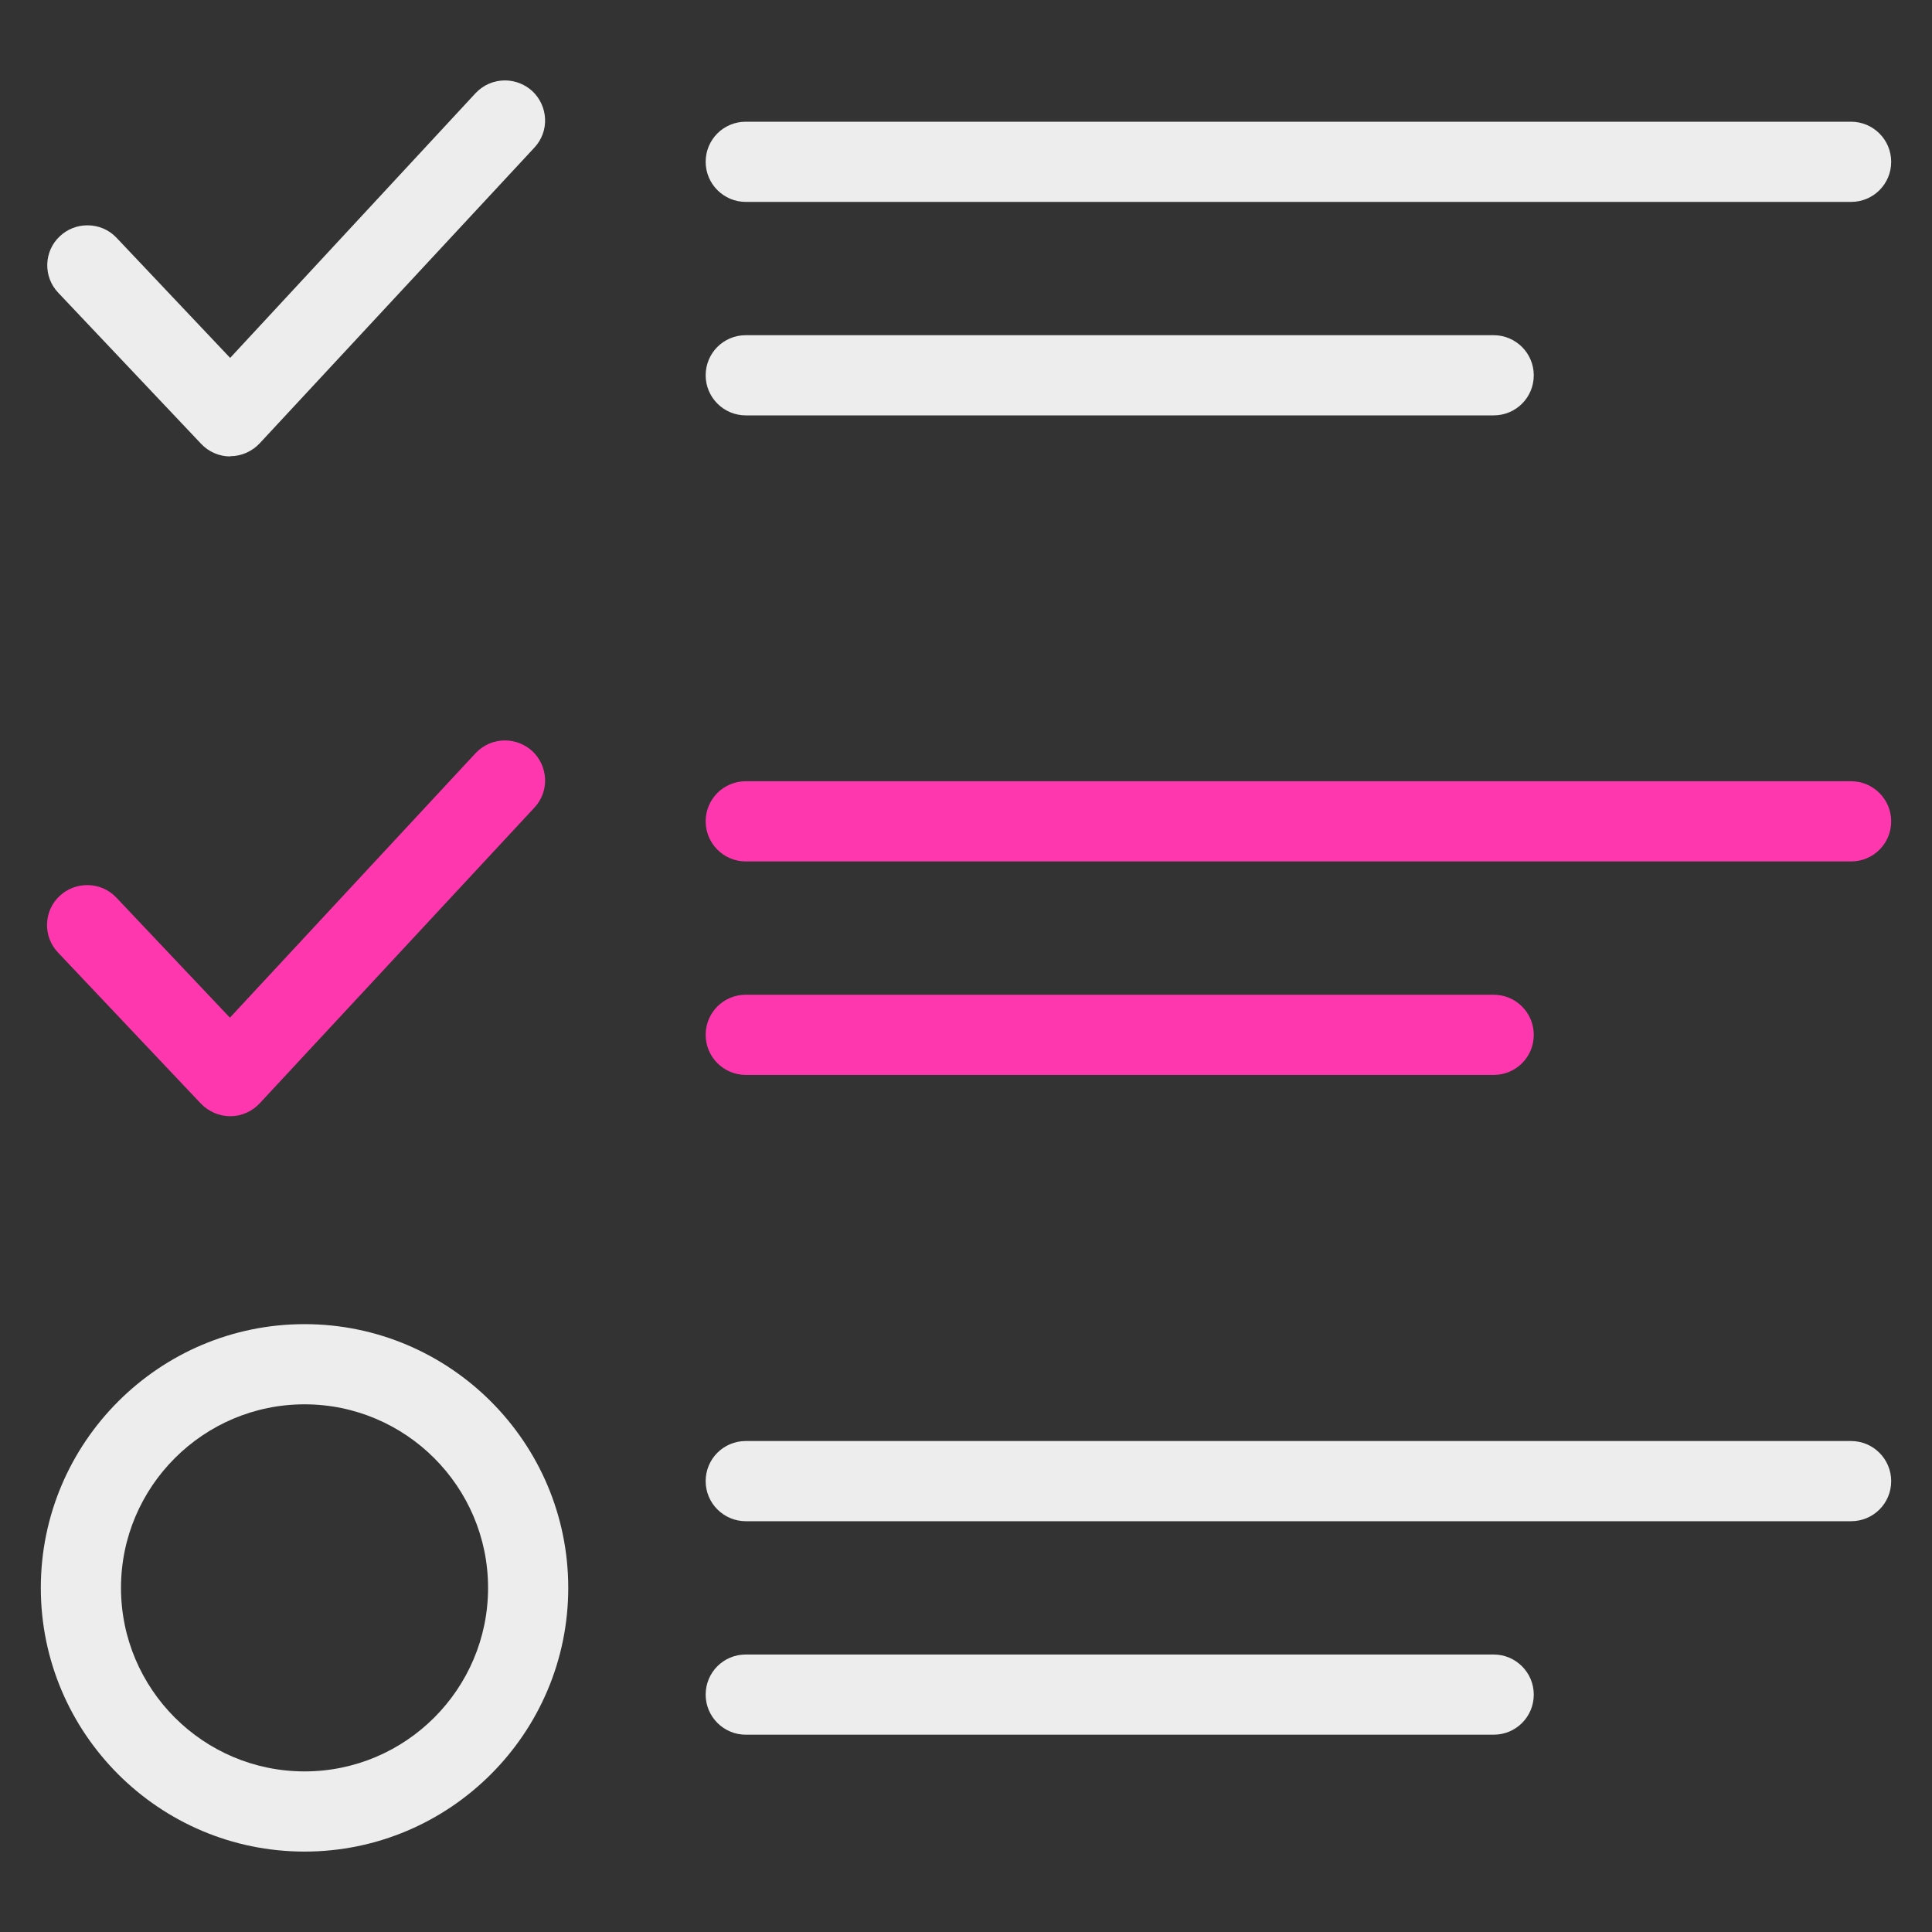
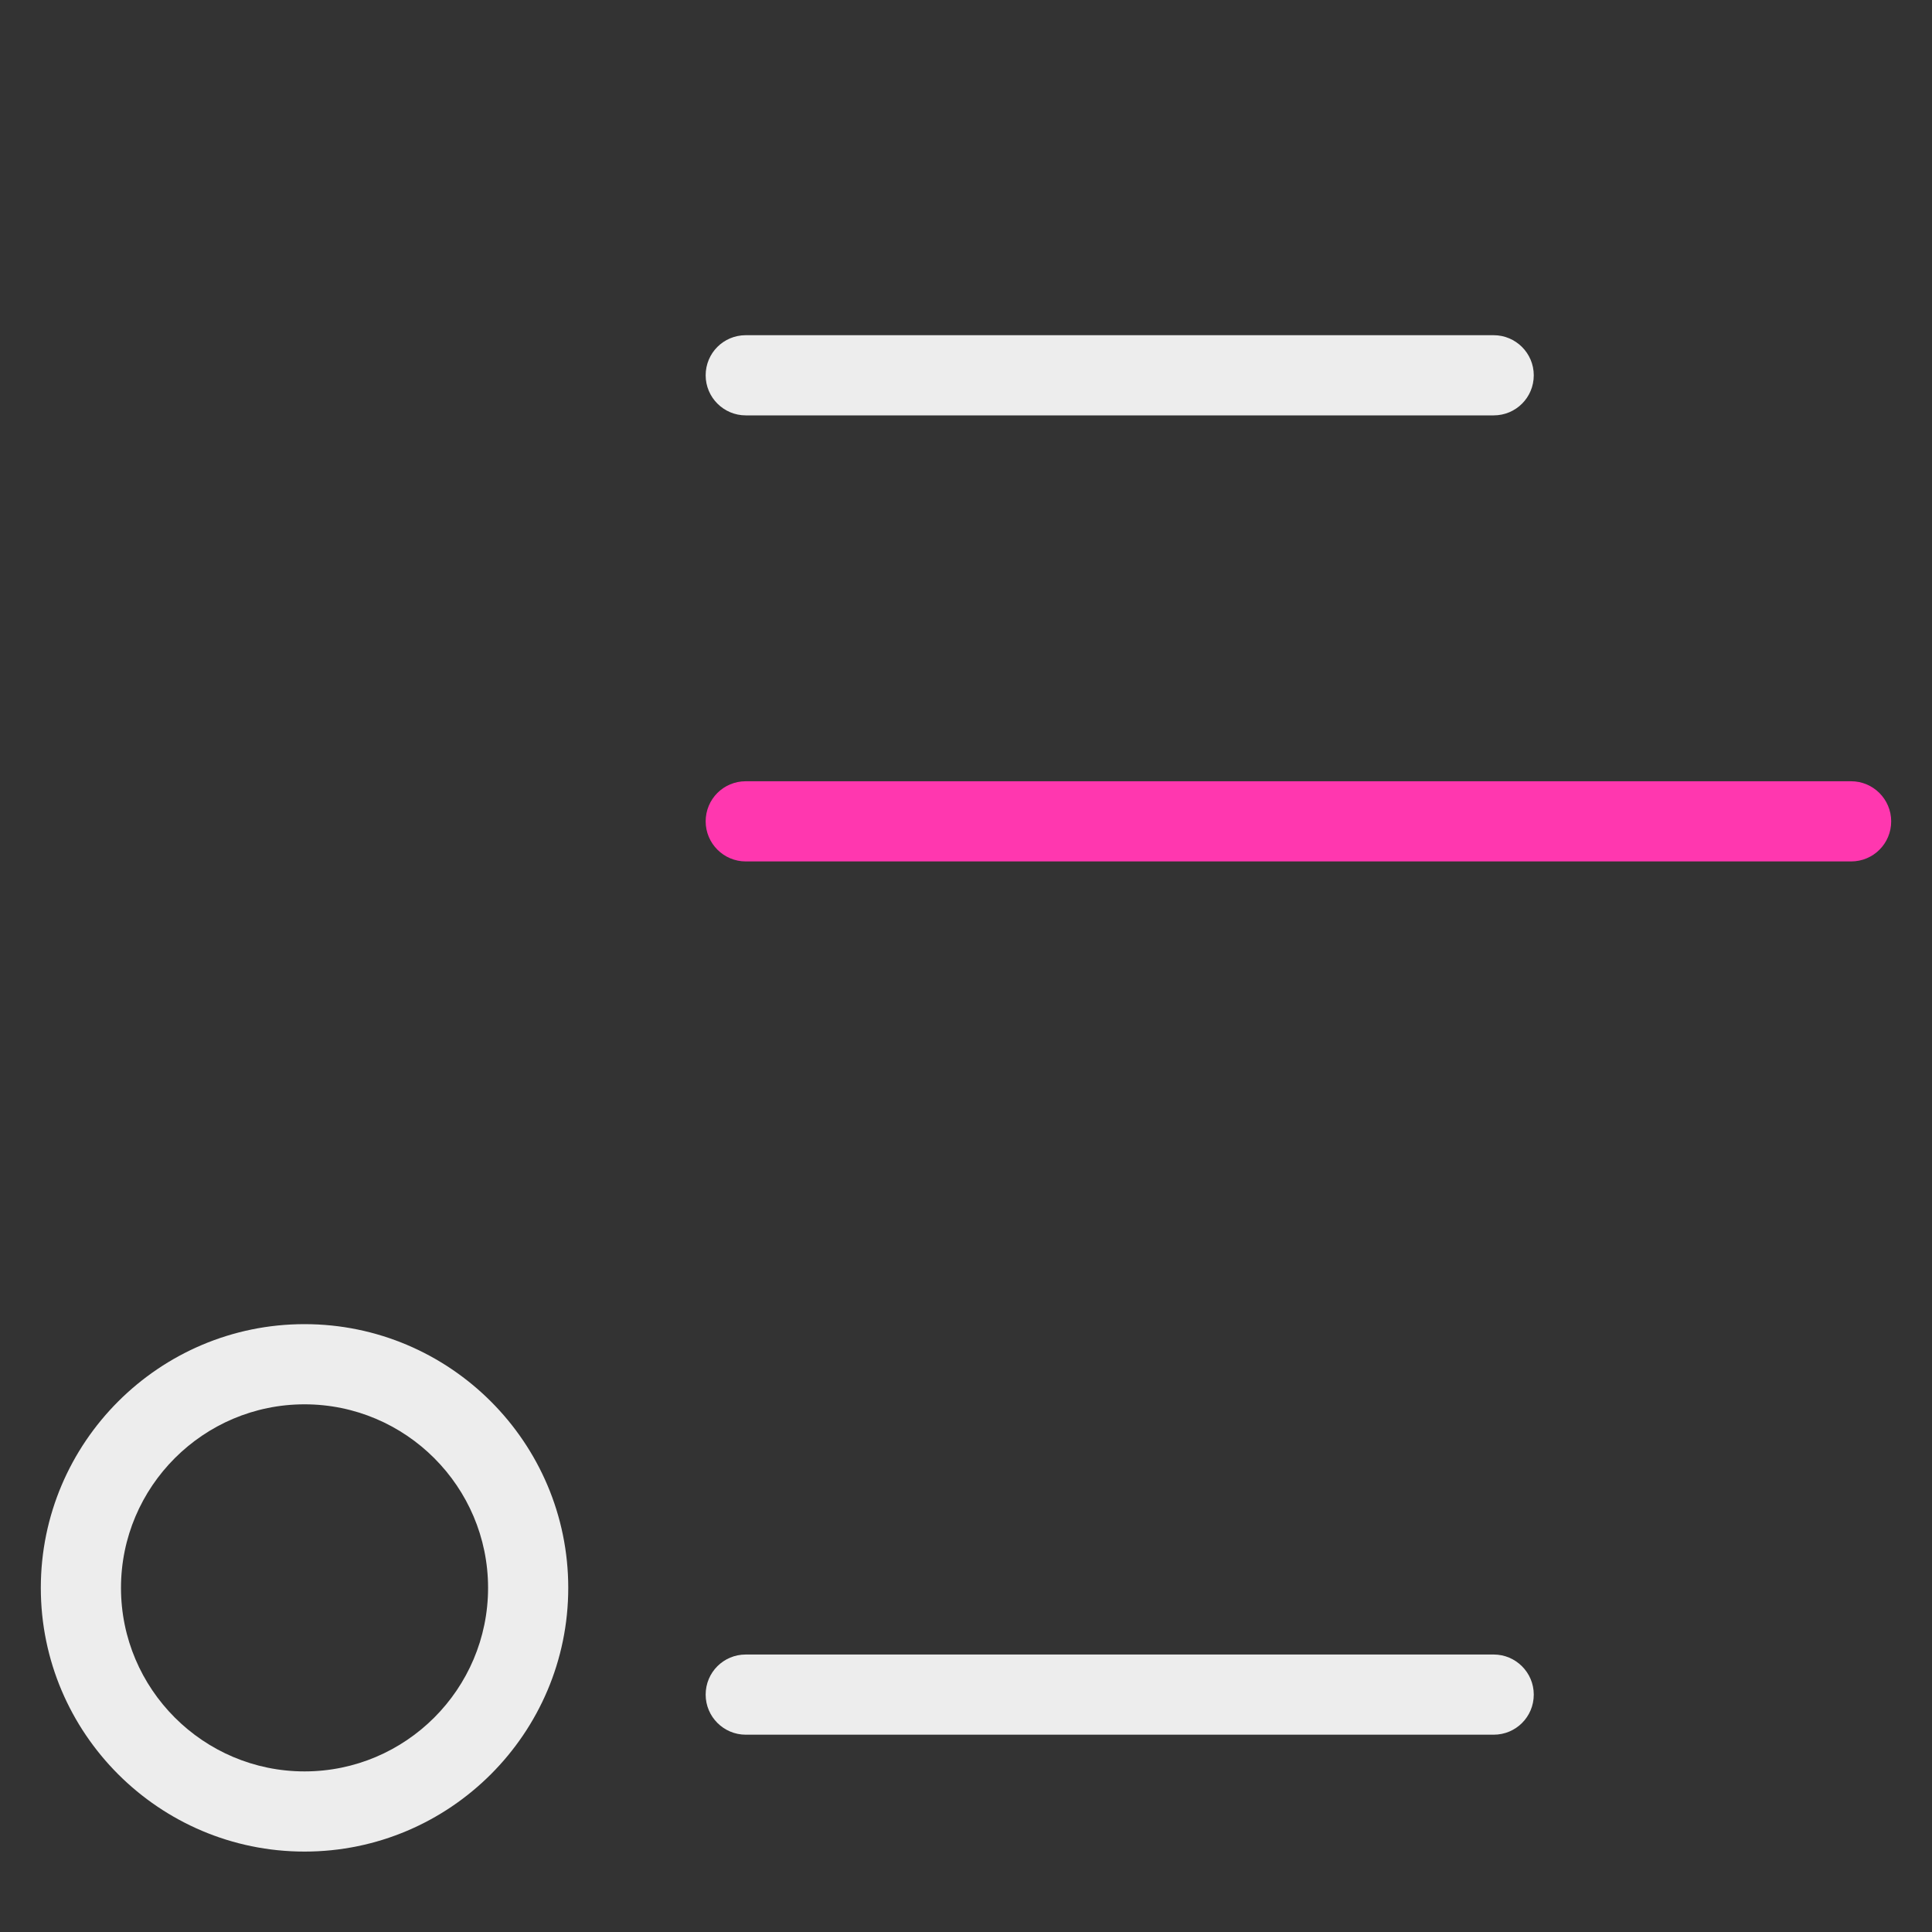
<svg xmlns="http://www.w3.org/2000/svg" data-name="bet builder" height="80" id="bet_builder" viewBox="0 0 80 80" width="80">
  <rect x="0" y="0" width="80" height="80" fill="#333333" stroke="none" />
  <defs>
    <style>
      .cls-1 {
        fill: #ededed;
      }

      .cls-1, .cls-2 {
        stroke-width: 0px;
      }

      .cls-2 {
        fill: #ff37af;
      }
    </style>
  </defs>
-   <path class="cls-1" d="M9.53,18.9c-.45,0-.89-.19-1.2-.52l-5.92-6.26c-.63-.66-.6-1.72.07-2.34.31-.29.71-.45,1.14-.45.46,0,.89.18,1.21.52l4.7,4.97L19.69,3.86c.32-.34.75-.53,1.22-.53.42,0,.82.16,1.13.44.32.3.51.71.53,1.15.02.44-.14.87-.44,1.19l-11.38,12.25c-.31.33-.75.53-1.21.53h0Z" />
-   <path class="cls-2" d="M9.53,46.22c-.45,0-.89-.19-1.21-.52l-5.92-6.26c-.63-.66-.6-1.72.07-2.34.31-.29.71-.45,1.14-.45.46,0,.89.18,1.21.52l4.7,4.97,10.17-10.95c.32-.34.75-.53,1.22-.53.42,0,.82.16,1.13.44.32.3.51.71.53,1.15.02.44-.14.87-.44,1.19l-11.38,12.25c-.31.33-.75.53-1.21.53h0Z" />
  <path class="cls-1" d="M12.61,76.67c-6.02,0-10.92-4.9-10.92-10.92s4.9-10.92,10.92-10.92,10.92,4.9,10.92,10.92-4.9,10.92-10.92,10.92ZM12.61,58.15c-4.19,0-7.6,3.41-7.6,7.6s3.41,7.6,7.6,7.6,7.6-3.41,7.6-7.6-3.41-7.6-7.6-7.6Z" />
  <g>
-     <path class="cls-1" d="M30.88,8.36c-.91,0-1.66-.74-1.66-1.66s.74-1.66,1.66-1.66h45.77c.91,0,1.66.74,1.66,1.66s-.74,1.66-1.66,1.66H30.88Z" />
    <path class="cls-1" d="M30.88,17.2c-.91,0-1.66-.74-1.66-1.66s.74-1.66,1.66-1.66h30.97c.91,0,1.66.74,1.66,1.66s-.74,1.66-1.66,1.66h-30.97Z" />
  </g>
  <g>
    <path class="cls-2" d="M30.88,35.67c-.91,0-1.66-.74-1.66-1.66s.74-1.66,1.66-1.66h45.77c.91,0,1.66.74,1.66,1.66s-.74,1.66-1.66,1.66H30.88Z" />
-     <path class="cls-2" d="M30.88,44.51c-.91,0-1.66-.74-1.66-1.66s.74-1.66,1.66-1.66h30.97c.91,0,1.66.74,1.66,1.66s-.74,1.66-1.66,1.66h-30.97Z" />
  </g>
-   <path class="cls-1" d="M30.88,62.99c-.91,0-1.66-.74-1.66-1.66s.74-1.66,1.66-1.66h45.77c.91,0,1.66.74,1.66,1.66s-.74,1.66-1.66,1.66H30.88Z" />
  <path class="cls-1" d="M30.88,71.83c-.91,0-1.66-.74-1.66-1.66s.74-1.66,1.66-1.66h30.97c.91,0,1.66.74,1.66,1.66s-.74,1.66-1.66,1.66h-30.97Z" />
</svg>